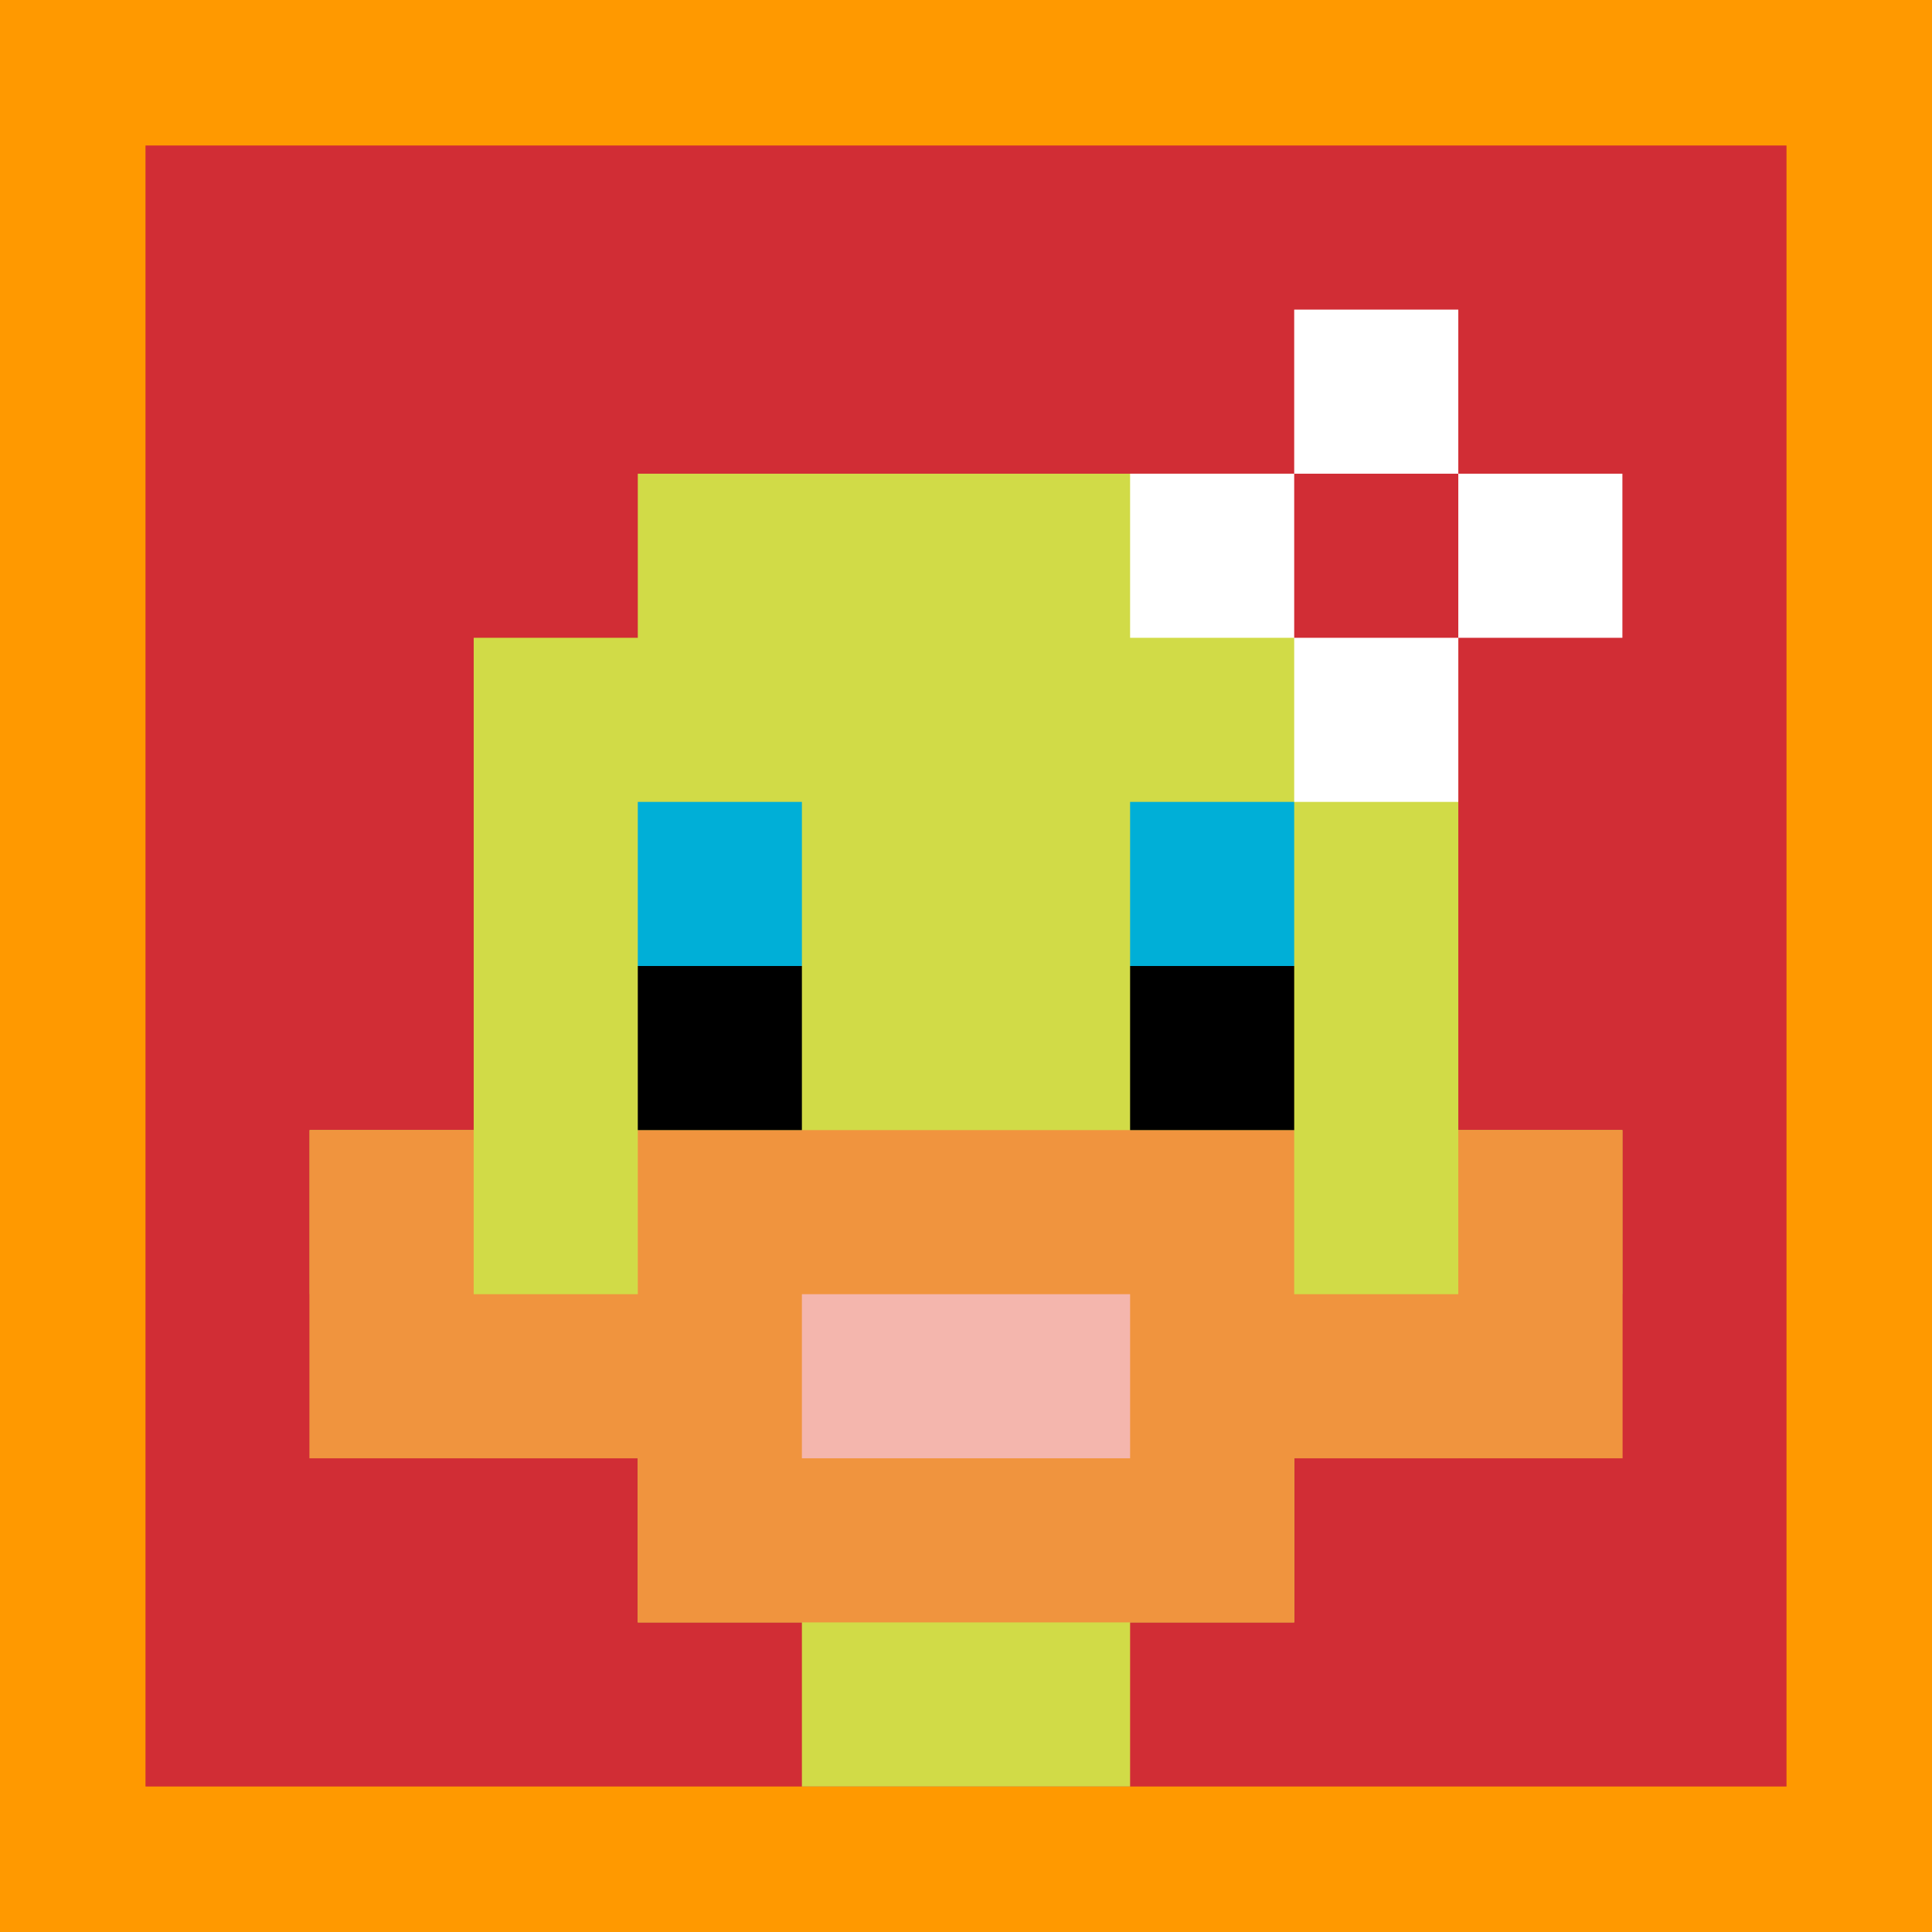
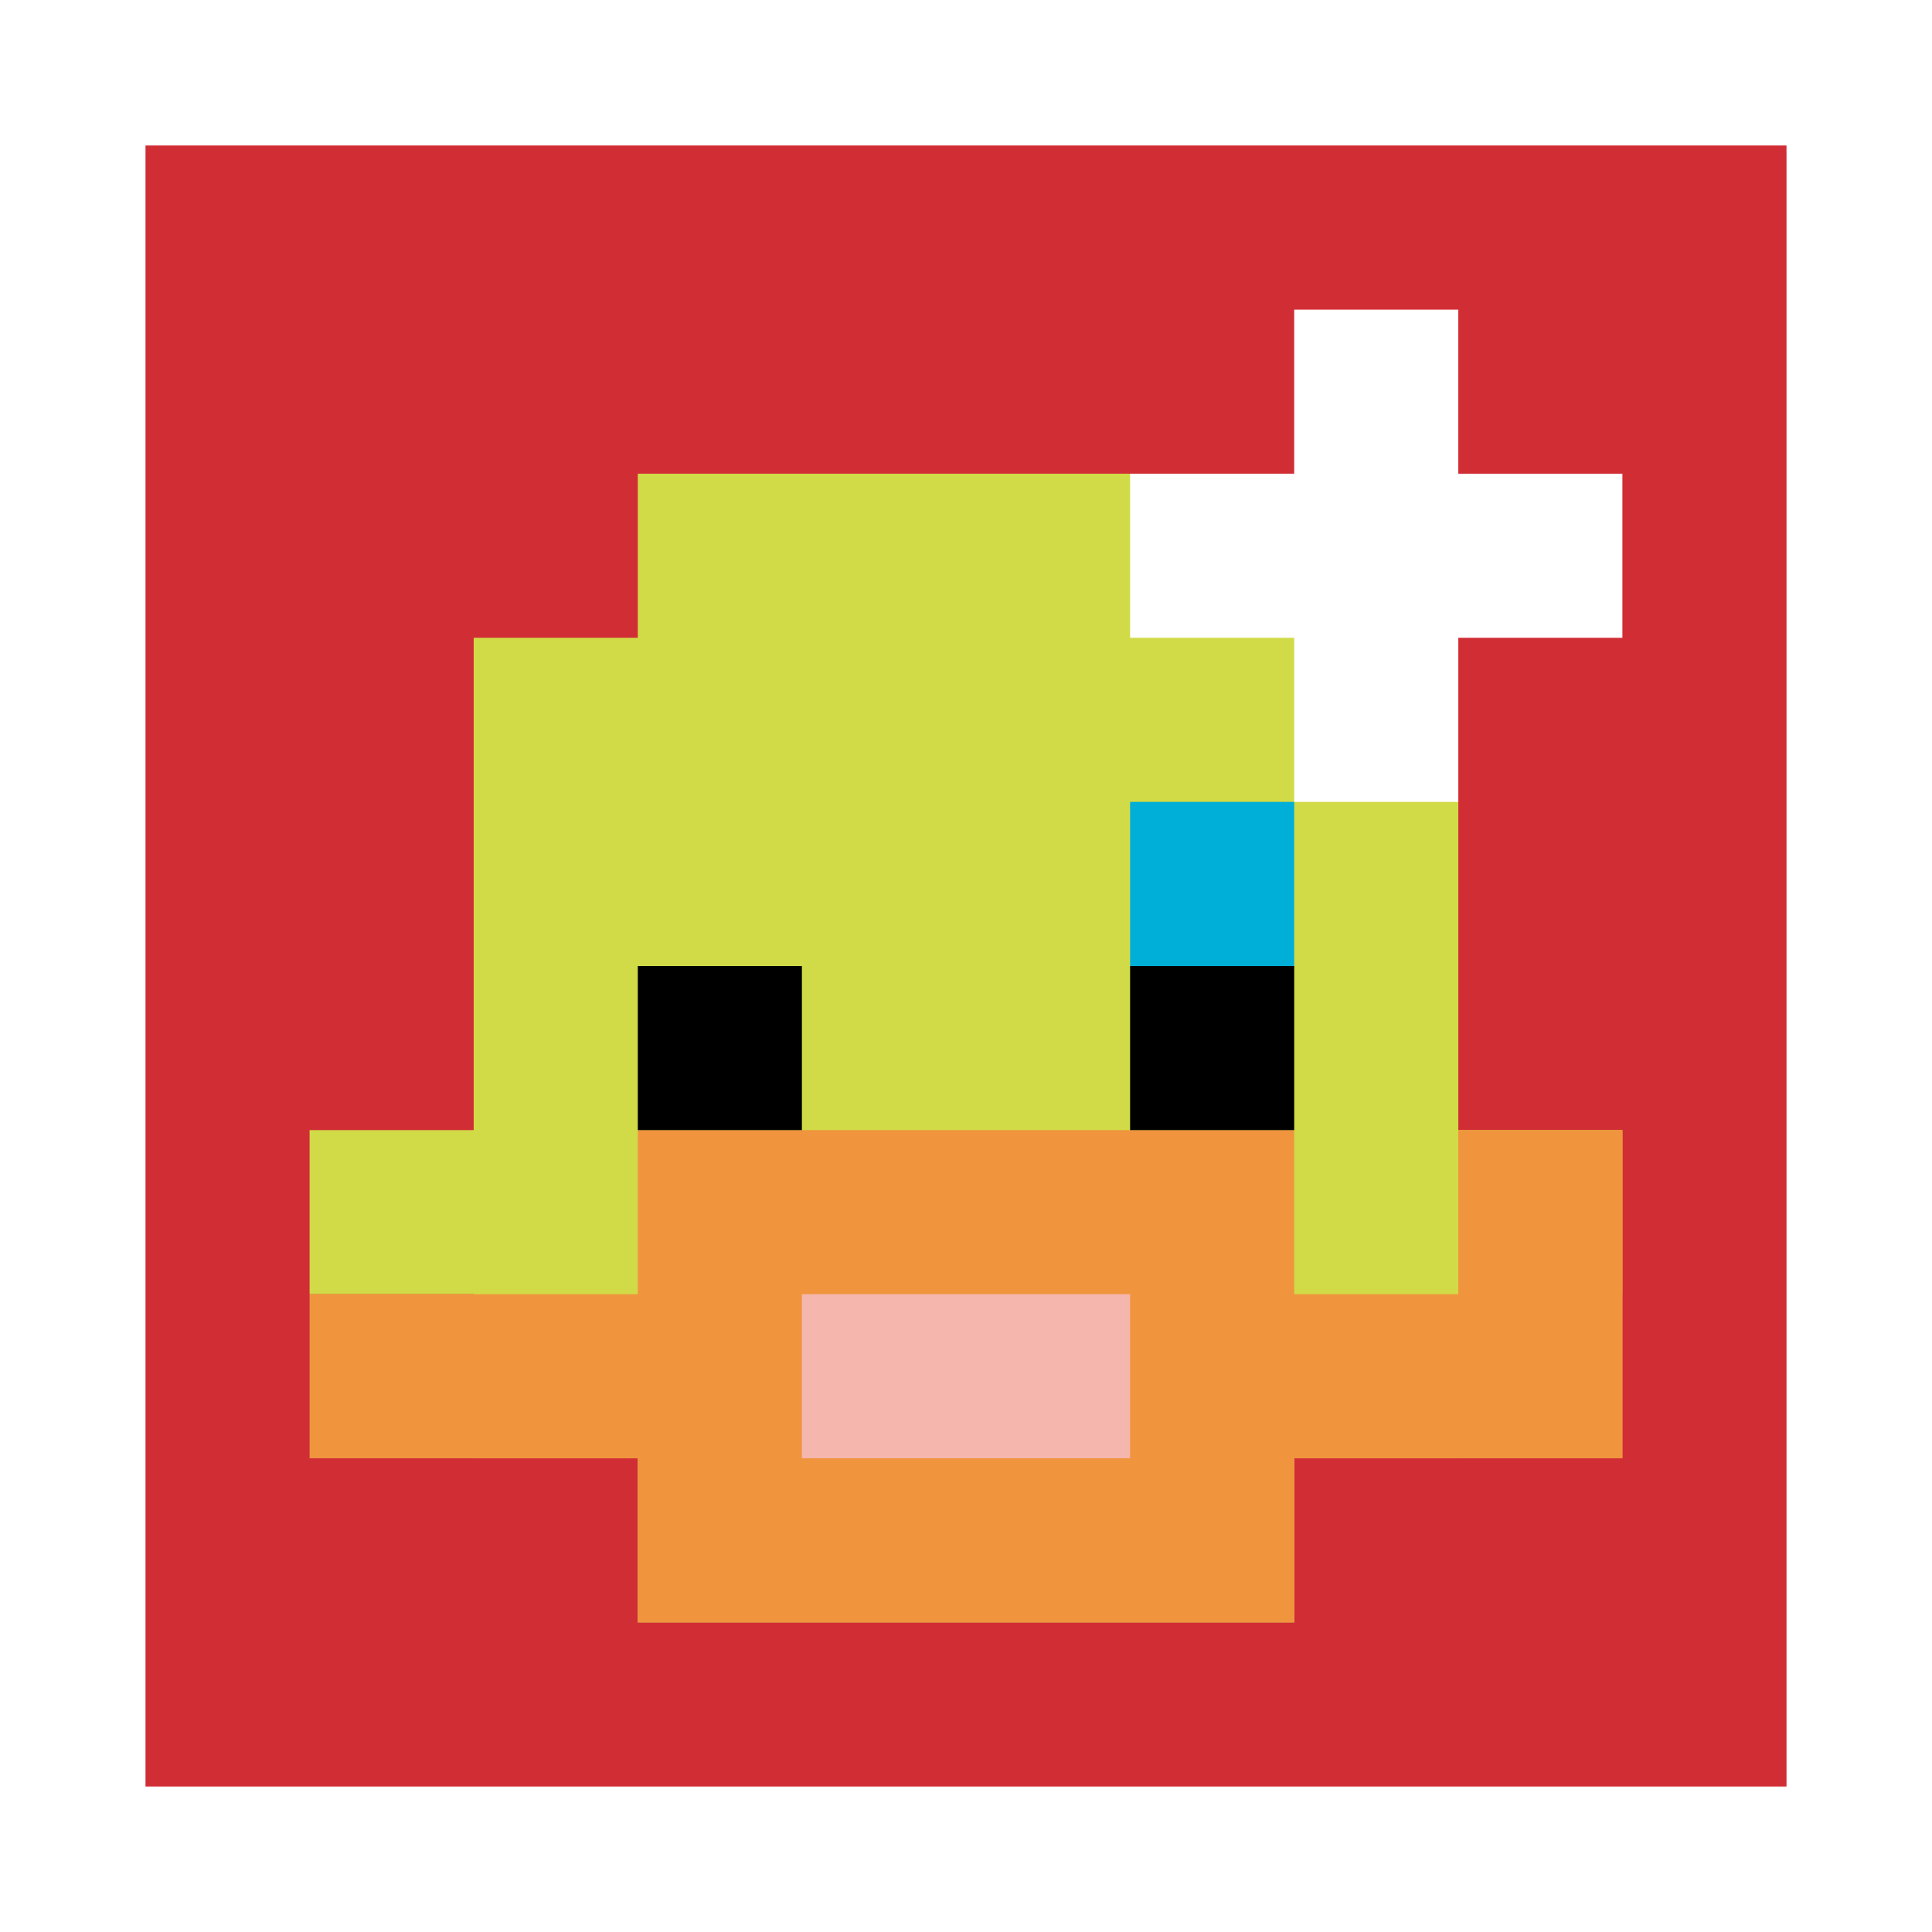
<svg xmlns="http://www.w3.org/2000/svg" version="1.1" width="810" height="810">
  <title>'goose-pfp-15868' by Dmitri Cherniak</title>
  <desc>seed=15868
backgroundColor=#ff9900
padding=27
innerPadding=61
timeout=10
dimension=1
border=false
Save=function(){return n.handleSave()}
frame=5339

Rendered at Tue Oct 03 2023 20:50:55 GMT-0700 (Pacific Daylight Time)
Generated in &lt;1ms
</desc>
  <defs />
-   <rect width="100%" height="100%" fill="#ff9900" />
  <g>
    <g id="0-0">
      <rect x="61" y="61" height="688" width="688" fill="#D12D35" />
      <g>
        <rect id="61-61-3-2-4-7" x="267.4" y="198.6" width="275.2" height="481.6" fill="#D1DB47" />
        <rect id="61-61-2-3-6-5" x="198.6" y="267.4" width="412.8" height="344" fill="#D1DB47" />
-         <rect id="61-61-4-8-2-2" x="336.2" y="611.4" width="137.6" height="137.6" fill="#D1DB47" />
        <rect id="61-61-1-6-8-1" x="129.8" y="473.8" width="550.4" height="68.8" fill="#D1DB47" />
        <rect id="61-61-1-7-8-1" x="129.8" y="542.6" width="550.4" height="68.8" fill="#F0943E" />
        <rect id="61-61-3-6-4-3" x="267.4" y="473.8" width="275.2" height="206.4" fill="#F0943E" />
        <rect id="61-61-4-7-2-1" x="336.2" y="542.6" width="137.6" height="68.8" fill="#F4B6AD" />
-         <rect id="61-61-1-6-1-2" x="129.8" y="473.8" width="68.8" height="137.6" fill="#F0943E" />
        <rect id="61-61-8-6-1-2" x="611.4" y="473.8" width="68.8" height="137.6" fill="#F0943E" />
-         <rect id="61-61-3-4-1-1" x="267.4" y="336.2" width="68.8" height="68.8" fill="#00AFD7" />
        <rect id="61-61-6-4-1-1" x="473.8" y="336.2" width="68.8" height="68.8" fill="#00AFD7" />
        <rect id="61-61-3-5-1-1" x="267.4" y="405" width="68.8" height="68.8" fill="#000000" />
        <rect id="61-61-6-5-1-1" x="473.8" y="405" width="68.8" height="68.8" fill="#000000" />
        <rect id="61-61-6-2-3-1" x="473.8" y="198.6" width="206.4" height="68.8" fill="#ffffff" />
        <rect id="61-61-7-1-1-3" x="542.6" y="129.8" width="68.8" height="206.4" fill="#ffffff" />
-         <rect id="61-61-7-2-1-1" x="542.6" y="198.6" width="68.8" height="68.8" fill="#D12D35" />
      </g>
      <rect x="61" y="61" stroke="white" stroke-width="0" height="688" width="688" fill="none" />
    </g>
  </g>
</svg>